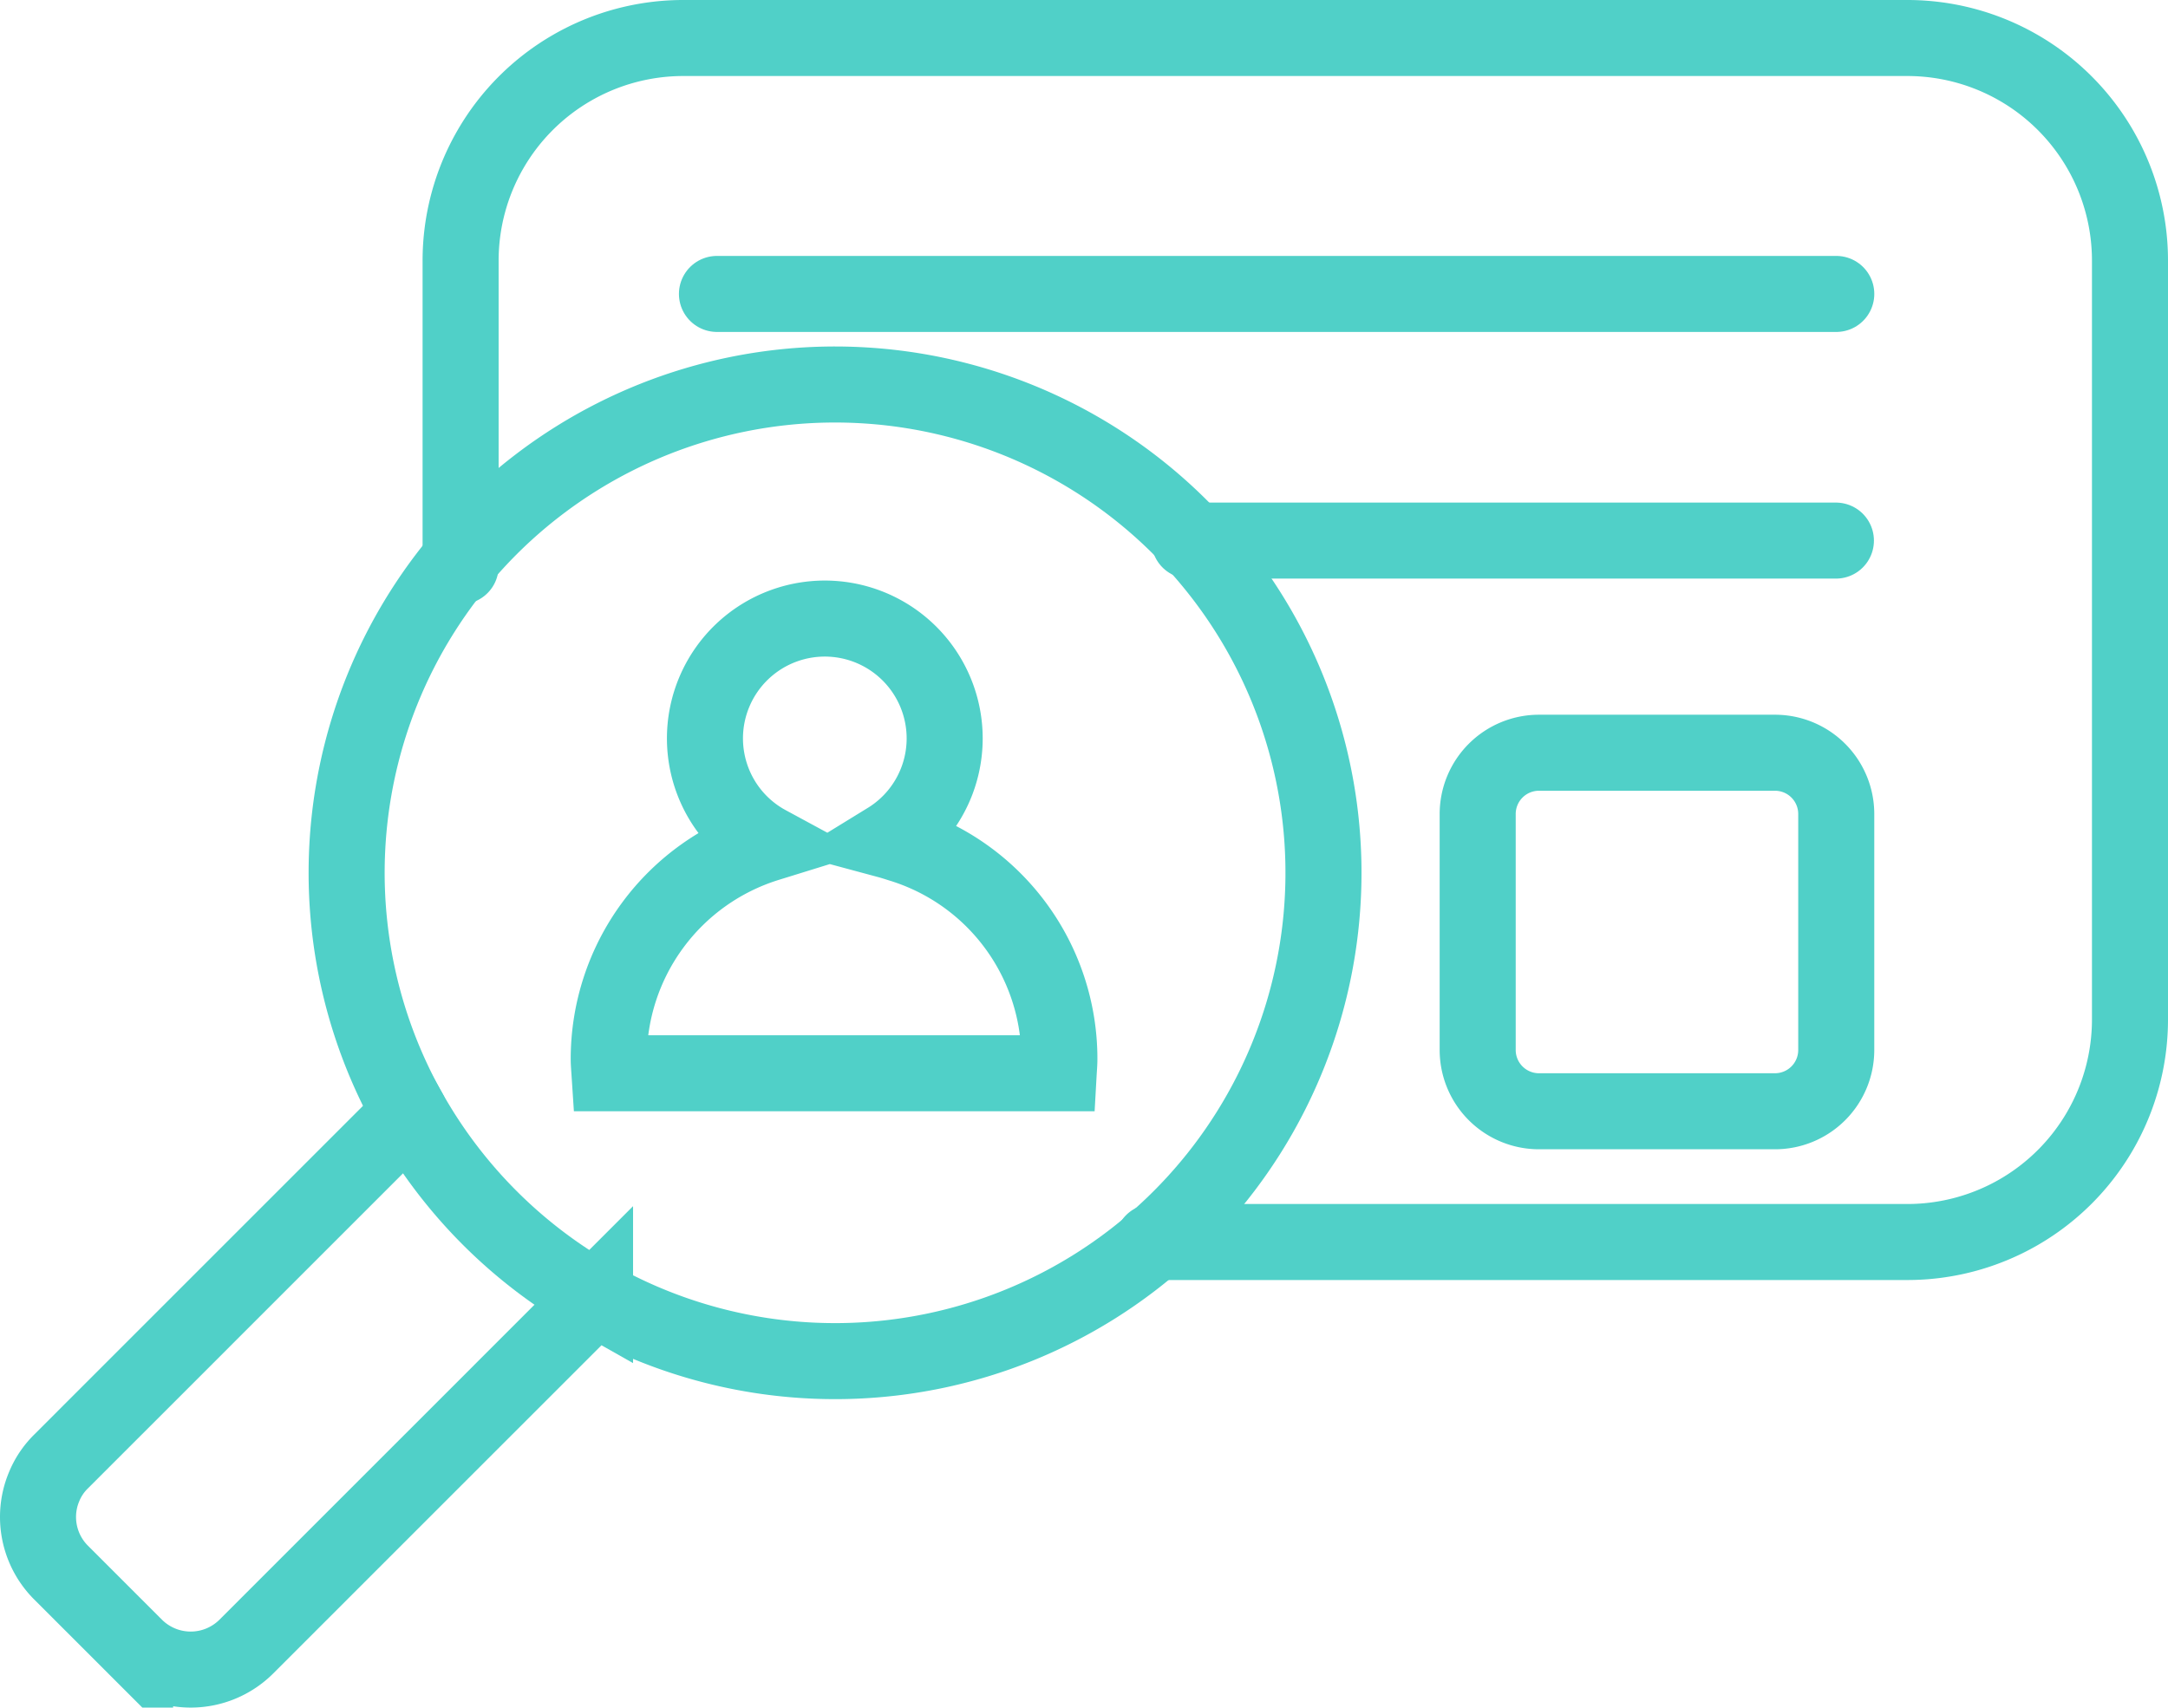
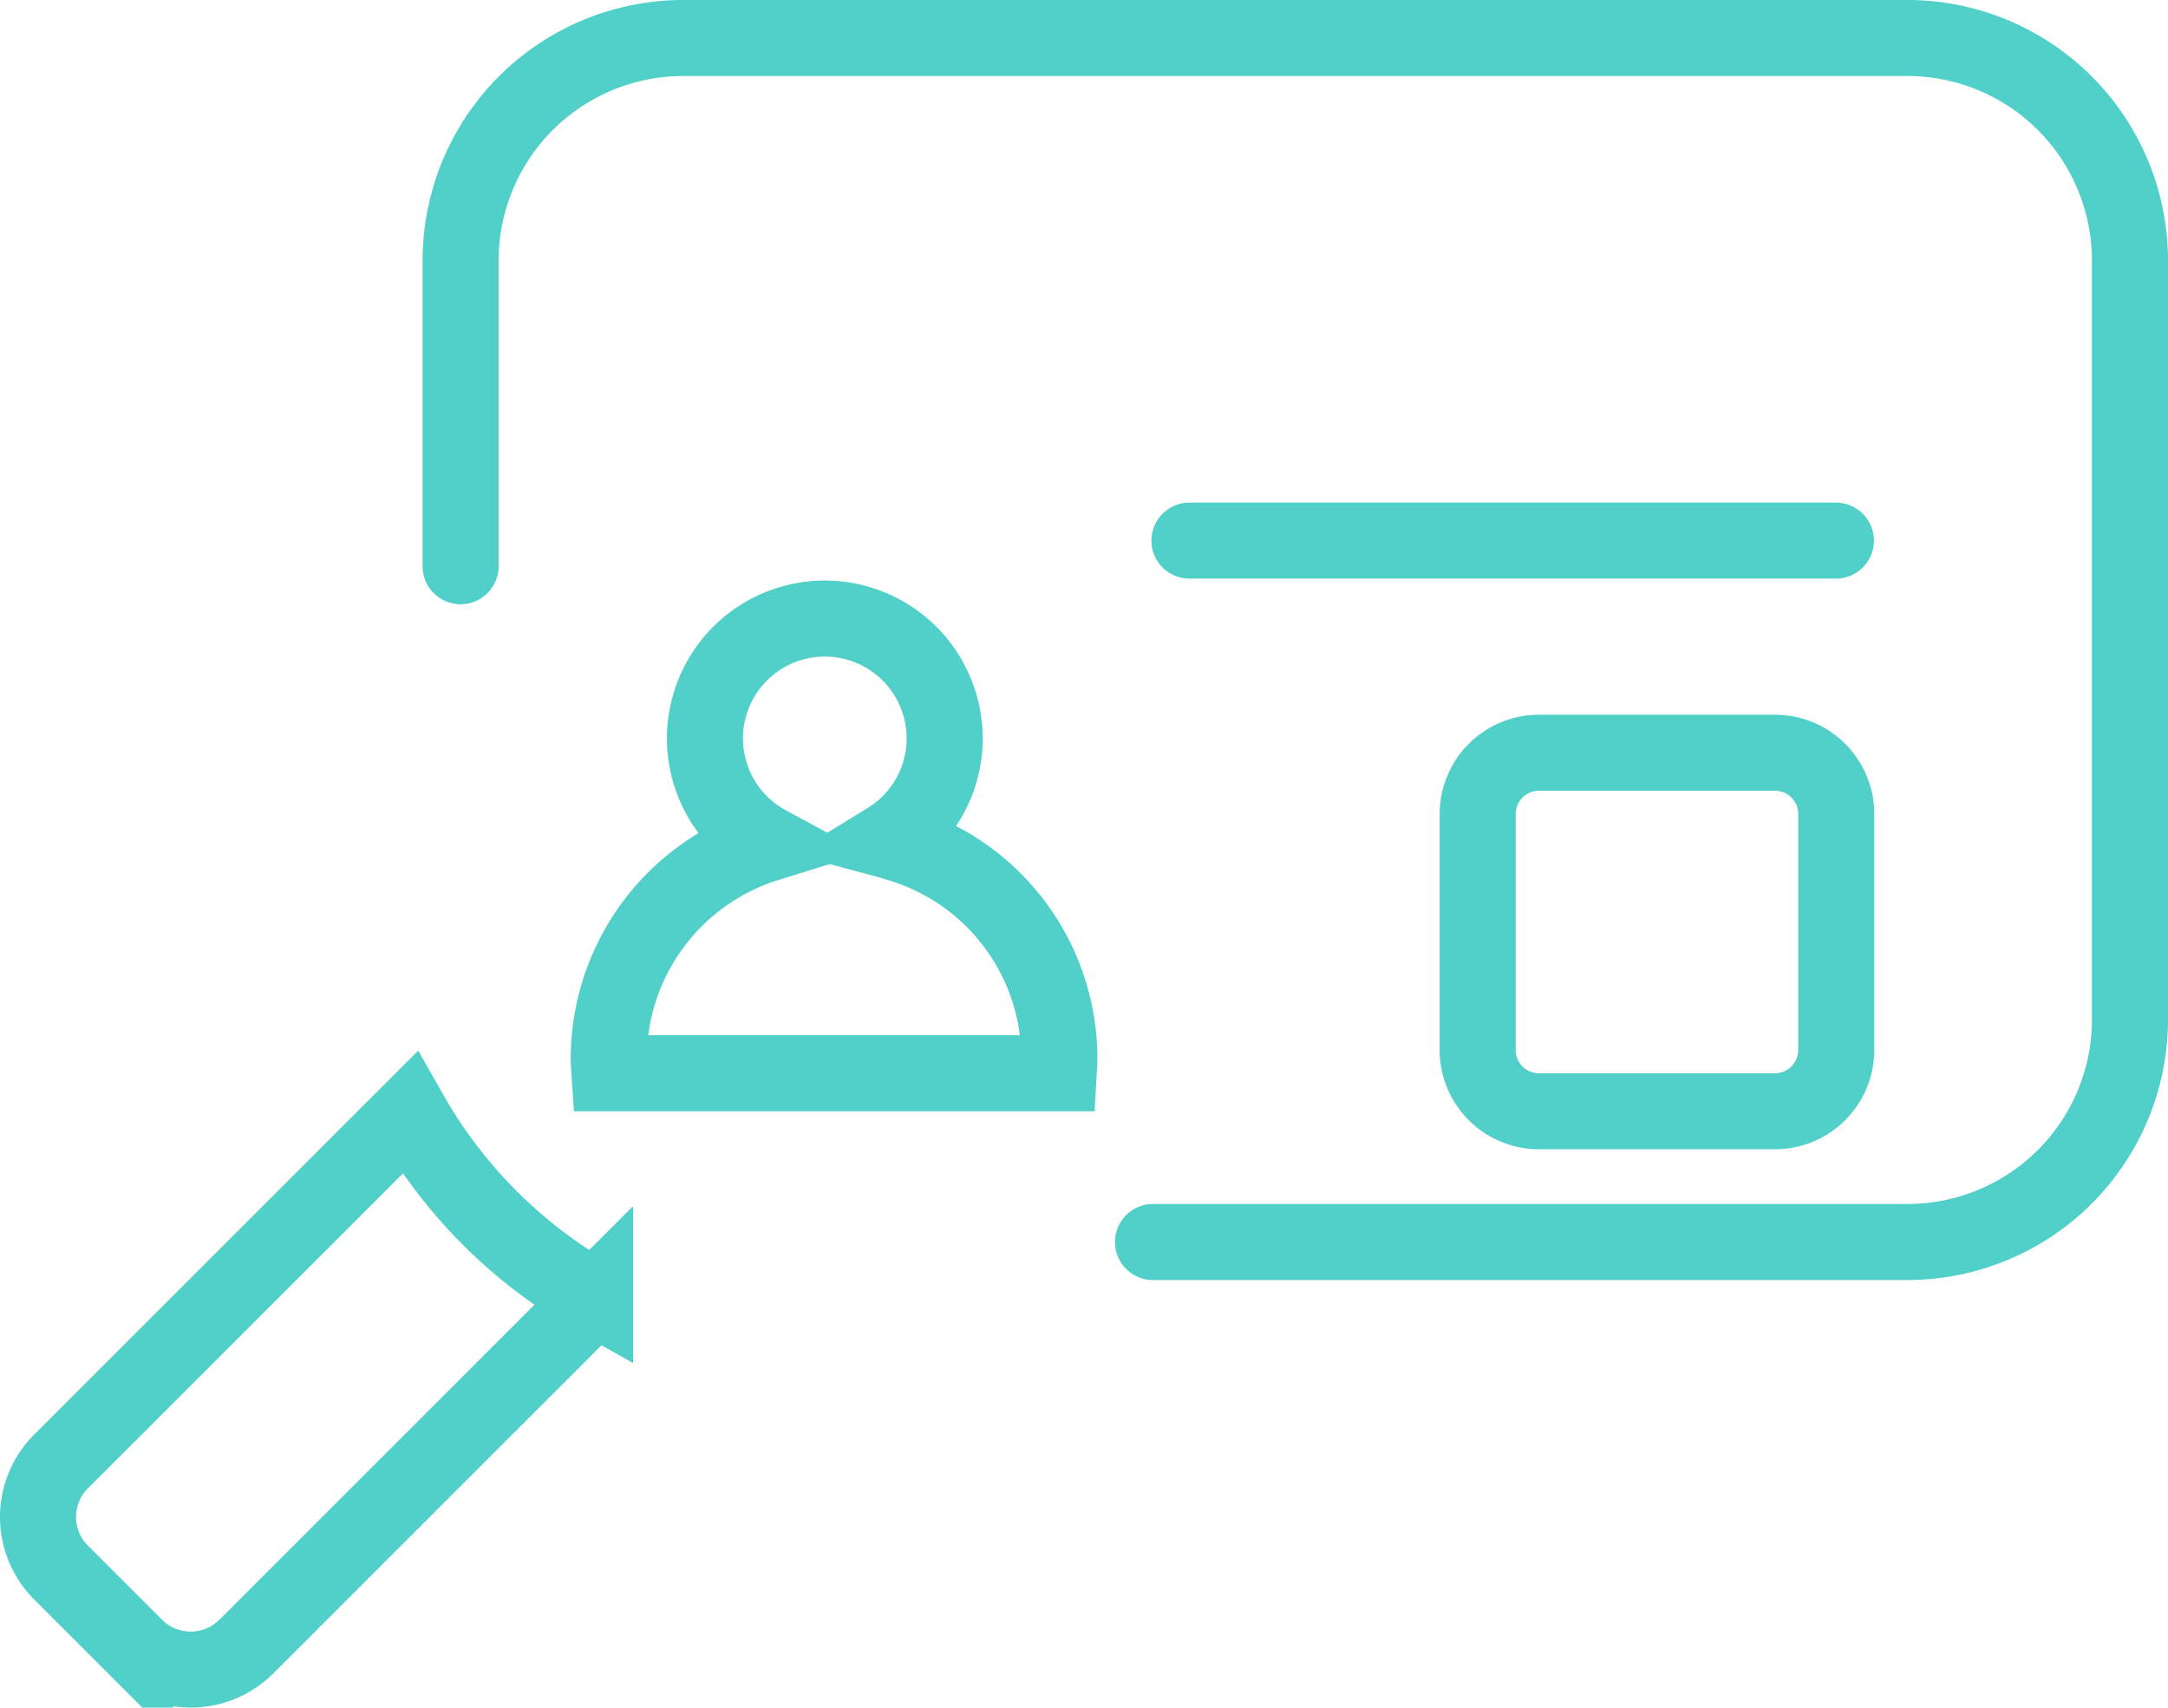
<svg xmlns="http://www.w3.org/2000/svg" width="112.39" height="88.542" viewBox="0 0 112.39 88.542">
  <g id="Group_173872" data-name="Group 173872" transform="translate(-2617.841 -10788.667)">
    <path id="Path_281" data-name="Path 281" d="M924.219,6601.21v-15.84a11.544,11.544,0,0,1,11.546-11.55h63.446a11.541,11.541,0,0,1,11.549,11.55v39.34a11.54,11.54,0,0,1-11.549,11.54h-39.1" transform="translate(1717.5 4216.818)" fill="none" stroke="#50d0c8" stroke-linecap="round" stroke-miterlimit="10" stroke-width="3.942" />
-     <path id="Path_282" data-name="Path 282" d="M937.508,6587.09h58.026" transform="translate(1717.5 4216.818)" fill="none" stroke="#50d0c8" stroke-linecap="round" stroke-miterlimit="10" stroke-width="3.942" />
    <path id="Path_283" data-name="Path 283" d="M962,6599.88h33.515" transform="translate(1717.5 4216.818)" fill="none" stroke="#50d0c8" stroke-linecap="round" stroke-miterlimit="10" stroke-width="3.942" />
-     <path id="Path_284" data-name="Path 284" d="M931.174,6639.15a25.32,25.32,0,1,0-9.6-9.61" transform="translate(1717.5 4216.818)" fill="none" stroke="#50d0c8" stroke-linecap="round" stroke-miterlimit="10" stroke-width="3.942" />
    <path id="Path_285" data-name="Path 285" d="M921.585,6629.55l-18.079,18.08a3.905,3.905,0,0,0-.883,1.32,4.04,4.04,0,0,0-.311,1.56,4.074,4.074,0,0,0,1.194,2.88l3.84,3.84a4.084,4.084,0,0,0,5.763,0l18.079-18.08A25.4,25.4,0,0,1,921.585,6629.55Z" transform="translate(1717.5 4216.818)" fill="none" stroke="#50d0c8" stroke-linecap="round" stroke-miterlimit="10" stroke-width="3.942" />
    <path id="Path_286" data-name="Path 286" d="M947.02,6615.62c-.219-.07-.438-.14-.661-.2a6.2,6.2,0,0,0,2.694-7.06,6.213,6.213,0,1,0-11.631,4.3,6.19,6.19,0,0,0,2.709,2.93,11.69,11.69,0,0,0-8.233,11.16c0,.24.023.49.04.75h23.285c.014-.25.037-.49.037-.75a11.634,11.634,0,0,0-8.24-11.13Z" transform="translate(1717.5 4216.818)" fill="none" stroke="#50d0c8" stroke-linecap="round" stroke-miterlimit="10" stroke-width="3.942" />
    <path id="Path_287" data-name="Path 287" d="M980.122,6610.88h12.237a3.176,3.176,0,0,1,3.174,3.18v12.23a3.176,3.176,0,0,1-3.177,3.18H980.122a3.177,3.177,0,0,1-3.177-3.18v-12.23a3.177,3.177,0,0,1,3.177-3.18Z" transform="translate(1717.5 4216.818)" fill="none" stroke="#50d0c8" stroke-linecap="round" stroke-miterlimit="10" stroke-width="3.942" />
  </g>
</svg>